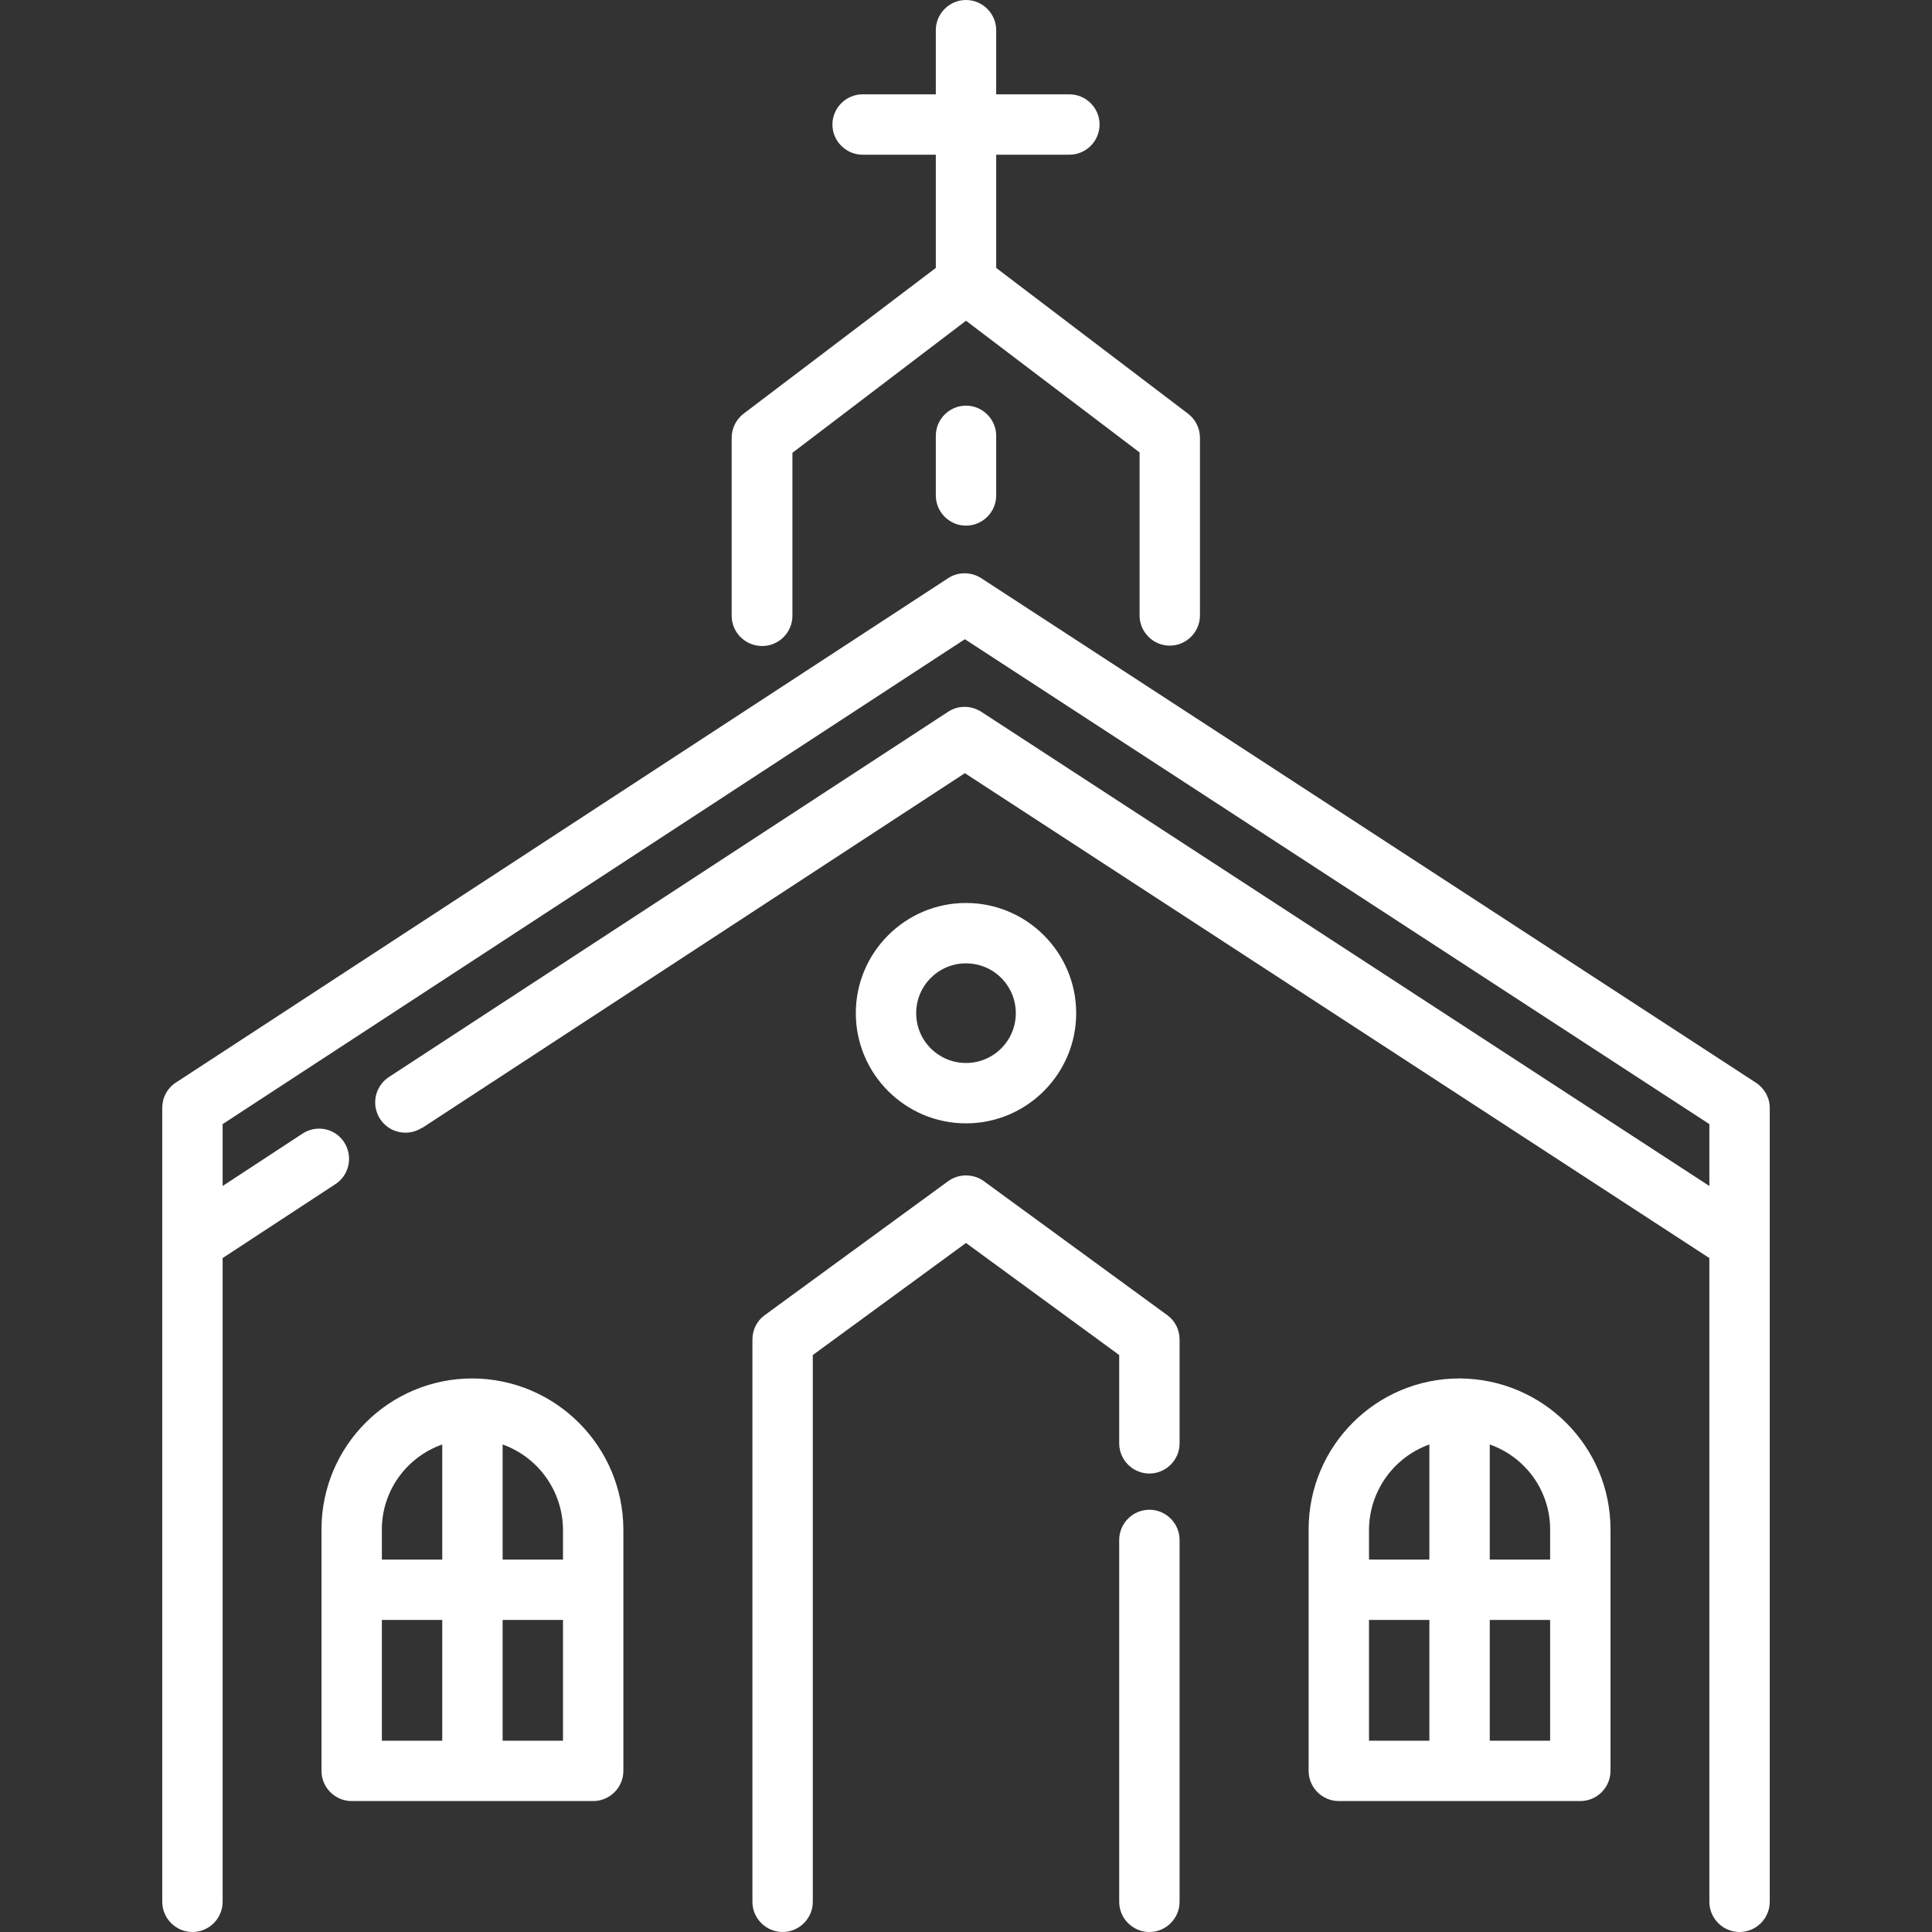
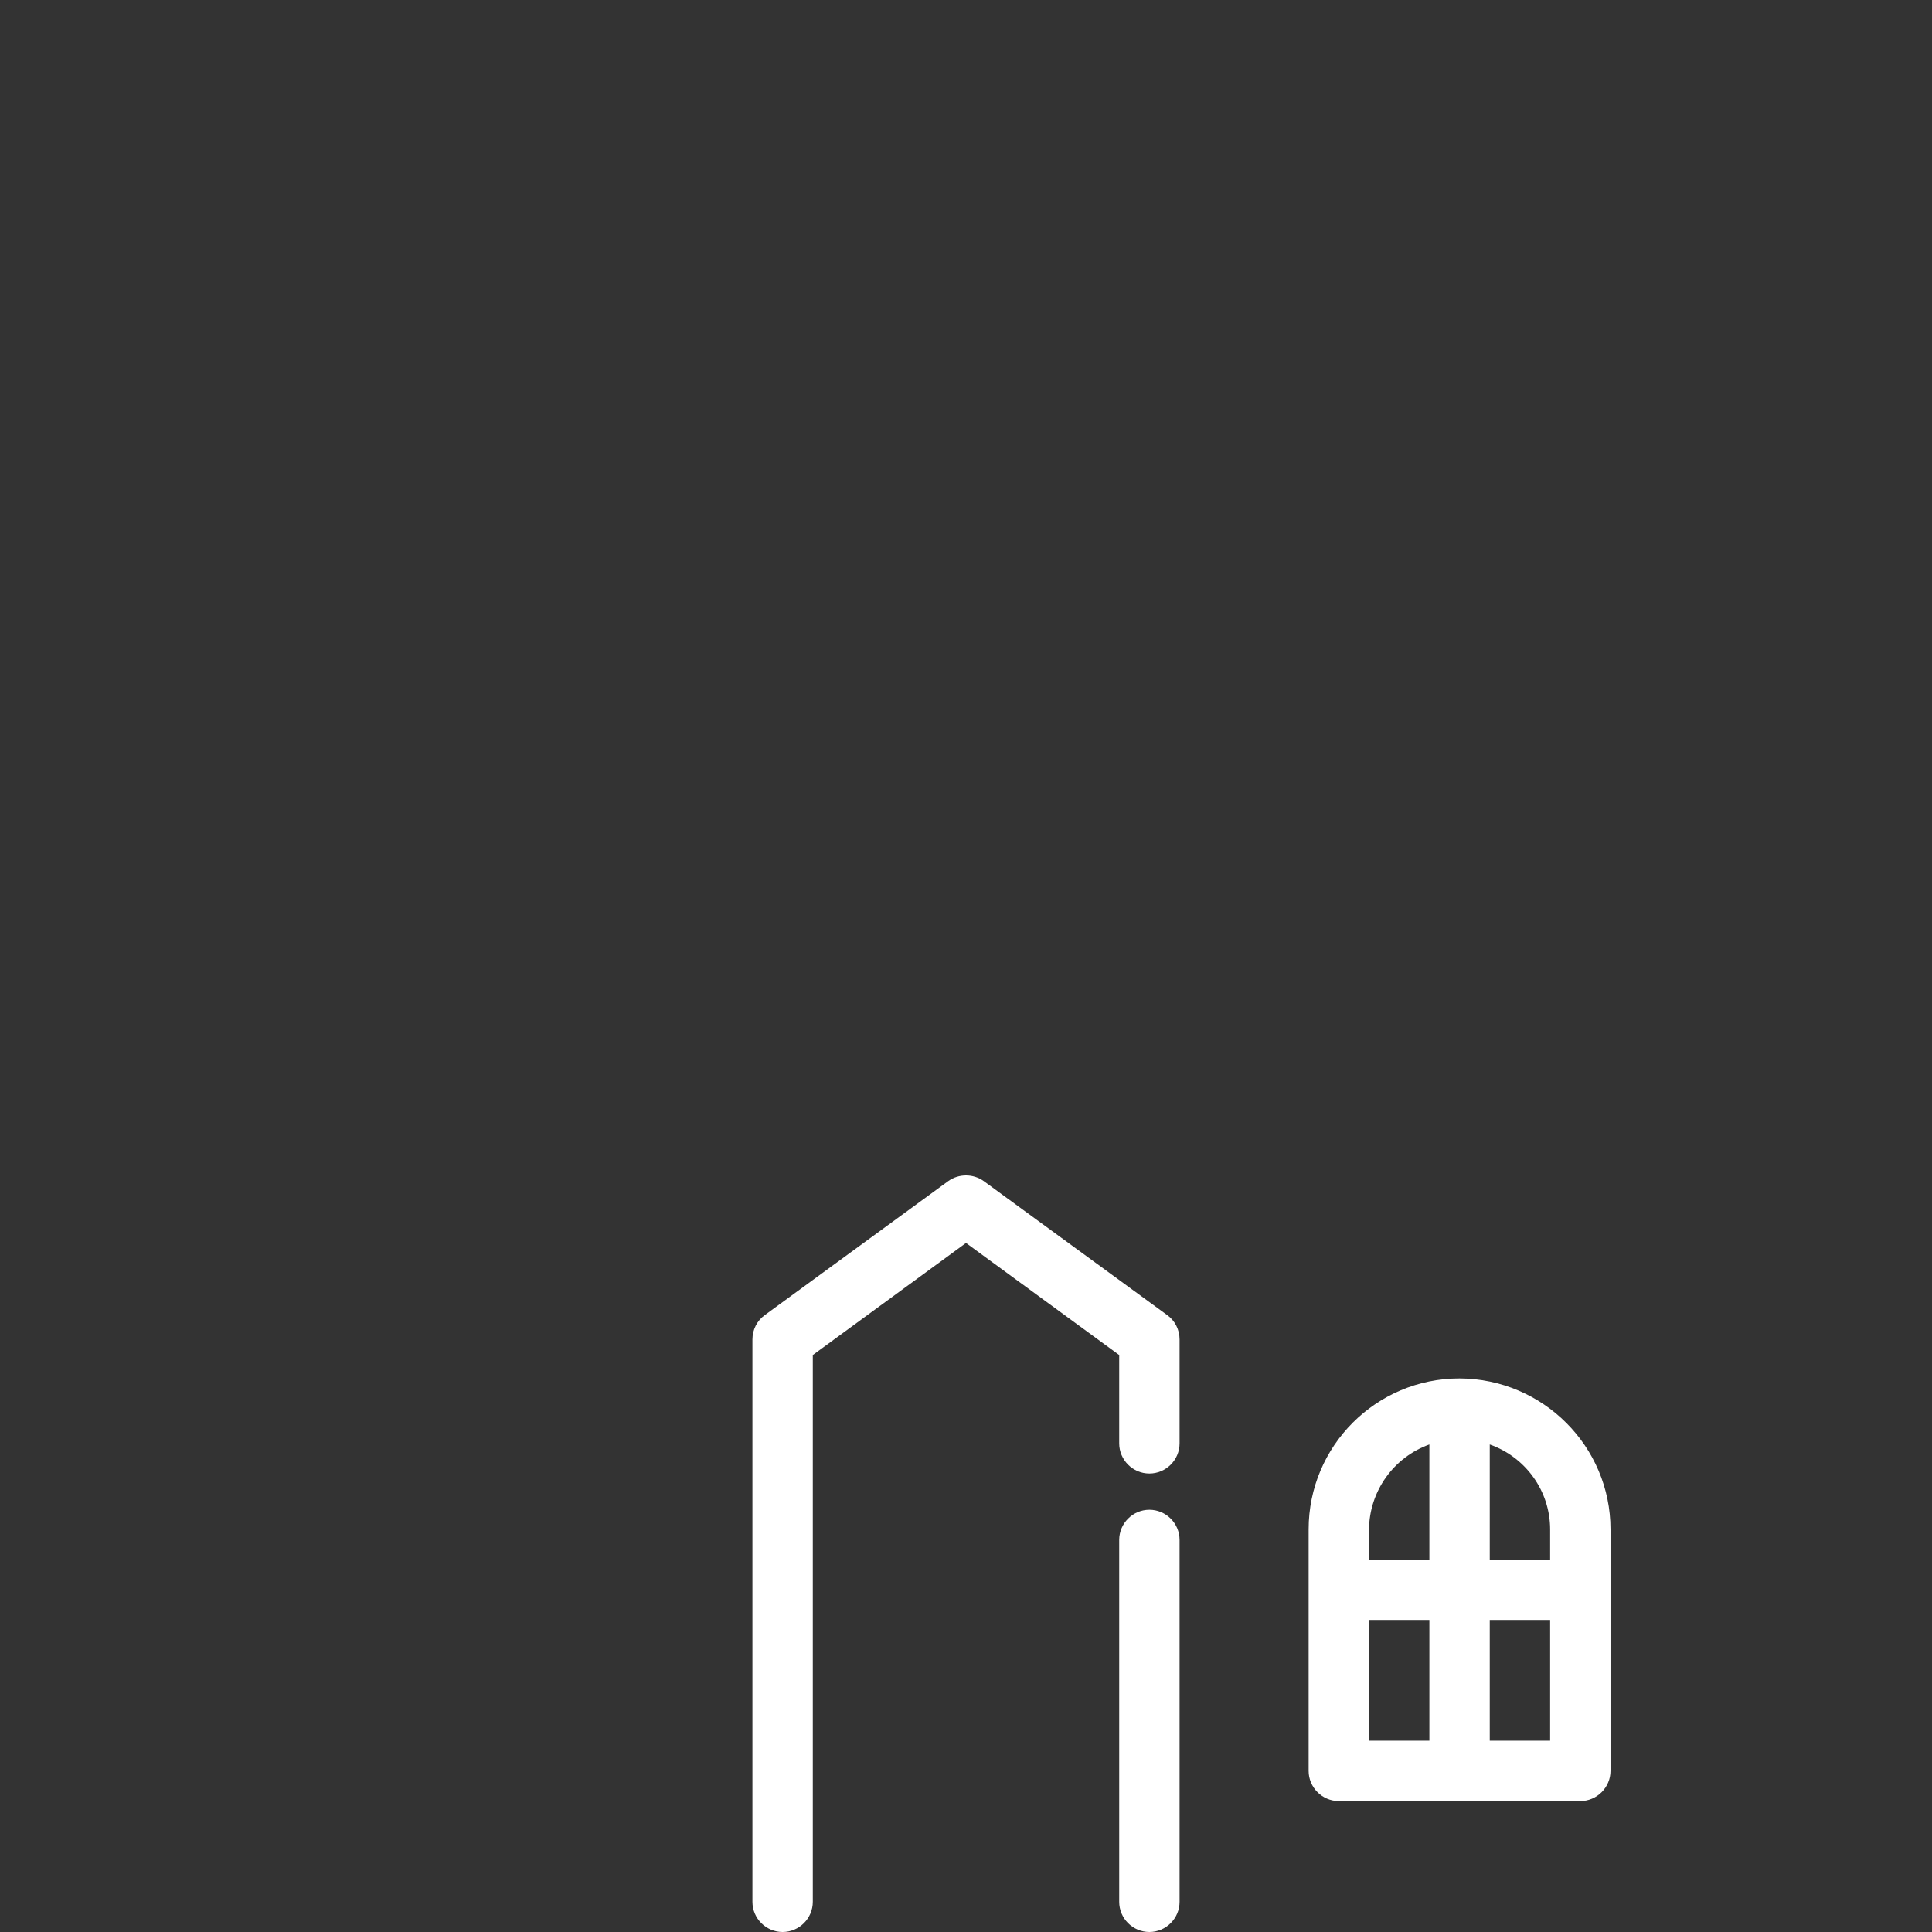
<svg xmlns="http://www.w3.org/2000/svg" enable-background="new 0 0 512 512" viewBox="0 0 512 512">
  <rect x="0" y="0" width="512" height="512" fill="#333333" stroke="none" />
  <g fill="#fff">
-     <path d="m465.3 286.9-205.3-133.7c-2.7-1.7-6.1-1.7-8.7 0l-204.7 133.7c-2.3 1.5-3.6 4-3.6 6.7v210.4c0 4.4 3.6 8 8 8s8-3.6 8-8v-170.6l29.9-19.6c3.7-2.4 4.7-7.4 2.3-11.1s-7.3-4.7-11-2.3l-21.2 13.9v-16.4l196.7-128.5 197.3 128.5v16.4l-193-125.7c-2.7-1.7-6.1-1.7-8.7 0l-148.2 96.8c-3.7 2.4-4.8 7.3-2.4 11.1 2.4 3.7 7.3 4.8 11.1 2.4h.1l143.8-94 197.3 128.5v170.6c0 4.4 3.6 8 8 8s8-3.6 8-8v-210.4c0-2.7-1.4-5.2-3.7-6.7z" />
-     <path d="m202 171.2c4.4 0 8-3.6 8-8v-43.2l46-35 46 34.9v43.2c0 4.4 3.6 8 8 8s8-3.6 8-8v-47.1c0-2.5-1.2-4.9-3.2-6.4l-50.8-38.6v-30h19.4c4.4 0 8-3.6 8-8s-3.6-8-8-8h-19.4v-17c0-4.4-3.6-8-8-8s-8 3.6-8 8v17h-19.4c-4.4 0-8 3.6-8 8s3.6 8 8 8h19.4v30l-50.9 38.6c-2 1.5-3.2 3.9-3.2 6.4v47.2c0 4.4 3.6 8 8.1 8-.1 0 0 0 0 0z" />
    <path d="m304.6 400.1c-4.4 0-8 3.6-8 8v95.9c0 4.4 3.6 8 8 8s8-3.6 8-8v-95.9c0-4.4-3.6-8-8-8z" />
    <path d="m260.7 313c-2.8-2-6.6-2-9.4 0l-48.6 35.5c-2.1 1.5-3.3 3.9-3.3 6.5v149c0 4.4 3.6 8 8 8s8-3.6 8-8v-144.9l40.6-29.7 40.6 29.7v23.4c0 4.4 3.6 8 8 8s8-3.6 8-8v-27.5c0-2.6-1.2-5-3.3-6.5z" />
-     <path d="m125.2 365.3c-22.1 0-40 17.9-40 40v64c0 4.4 3.6 8 8 8h64c4.4 0 8-3.6 8-8v-64c-.1-22-17.9-39.9-40-40zm24 40v8h-16v-30.5c9.5 3.4 15.9 12.4 16 22.5zm-32-22.5v30.5h-16v-8c0-10.1 6.4-19.1 16-22.5zm-16 46.5h16v32h-16zm32 32v-32h16v32z" />
    <path d="m386.8 365.3c-22.1 0-40 17.9-40 40v64c0 4.4 3.6 8 8 8h64c4.4 0 8-3.6 8-8v-64c0-22-17.9-39.9-40-40zm24 40v8h-16v-30.5c9.6 3.4 16 12.4 16 22.5zm-32-22.5v30.5h-16v-8c.1-10.1 6.5-19.1 16-22.5zm-16 46.5h16v32h-16zm32 32v-32h16v32z" />
-     <path d="m285.2 268.5c0-16.1-13.1-29.2-29.2-29.2s-29.2 13.1-29.2 29.2 13.1 29.2 29.2 29.2 29.2-13.1 29.2-29.2zm-42.4 0c0-7.3 5.9-13.2 13.2-13.2s13.2 5.9 13.2 13.2-5.9 13.2-13.2 13.2-13.2-5.9-13.2-13.2z" />
-     <path d="m248 115.5v15.8c0 4.4 3.6 8 8 8s8-3.6 8-8v-15.8c0-4.4-3.6-8-8-8s-8 3.6-8 8z" />
  </g>
</svg>